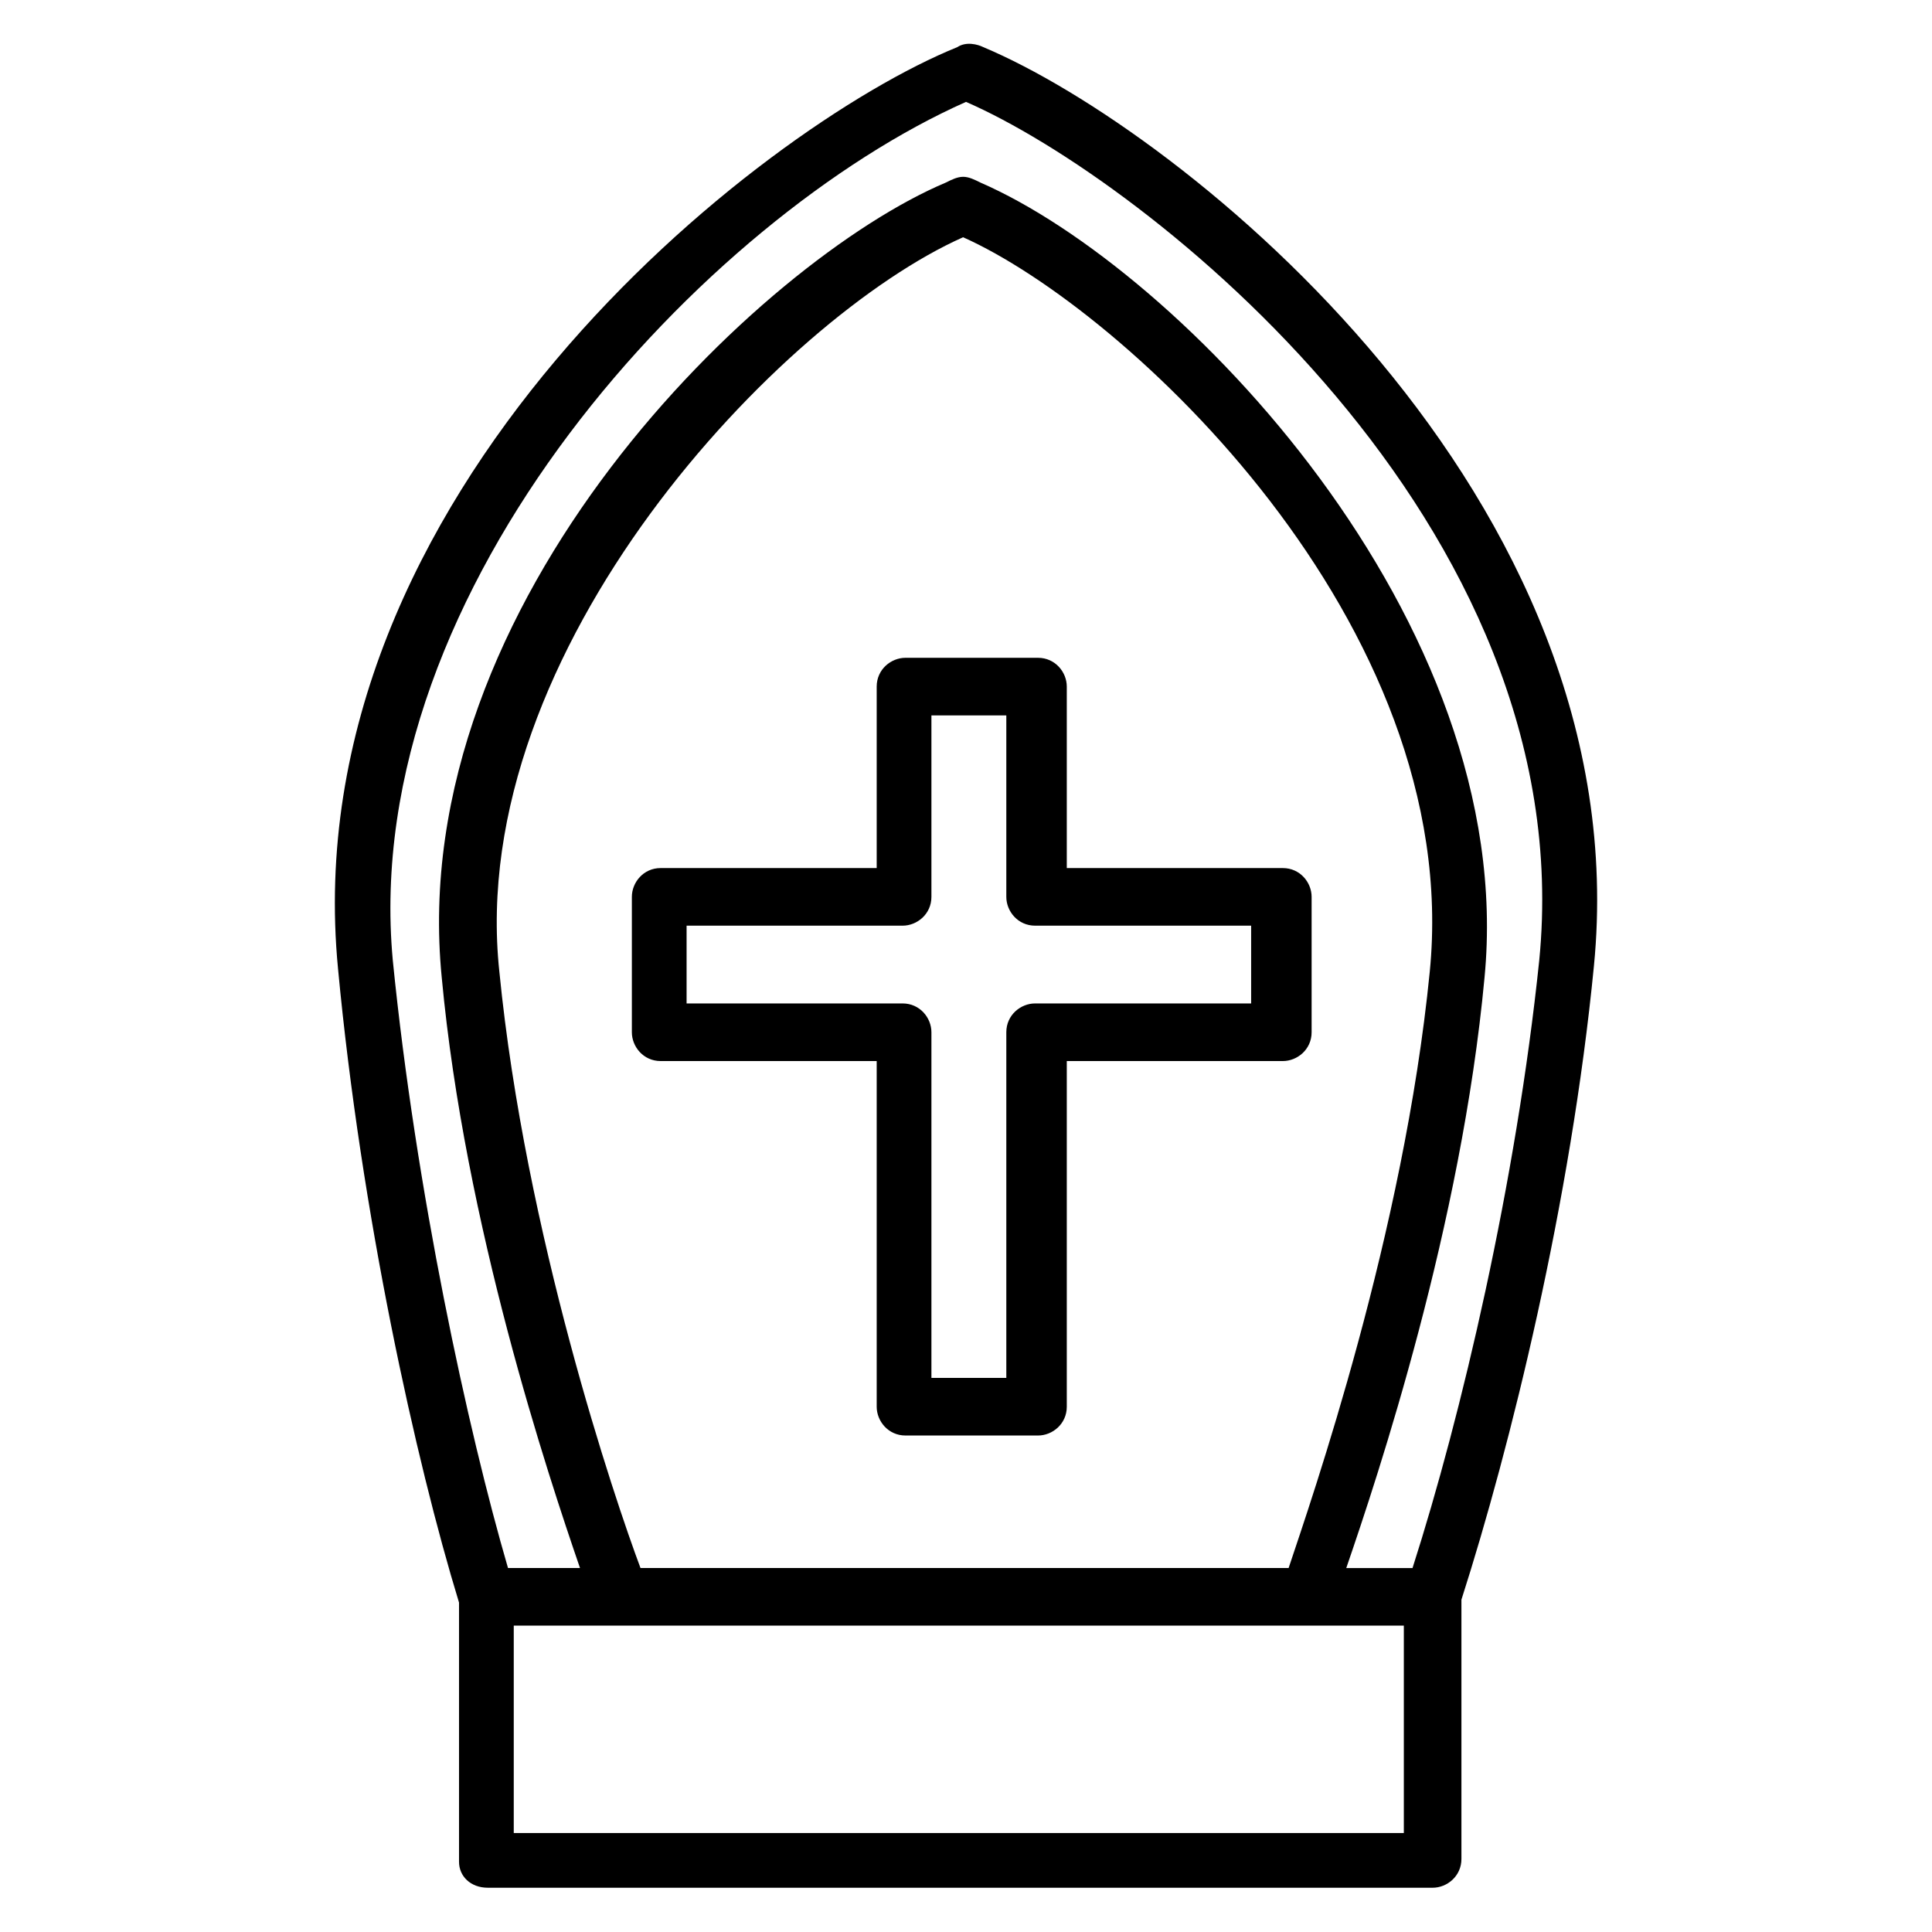
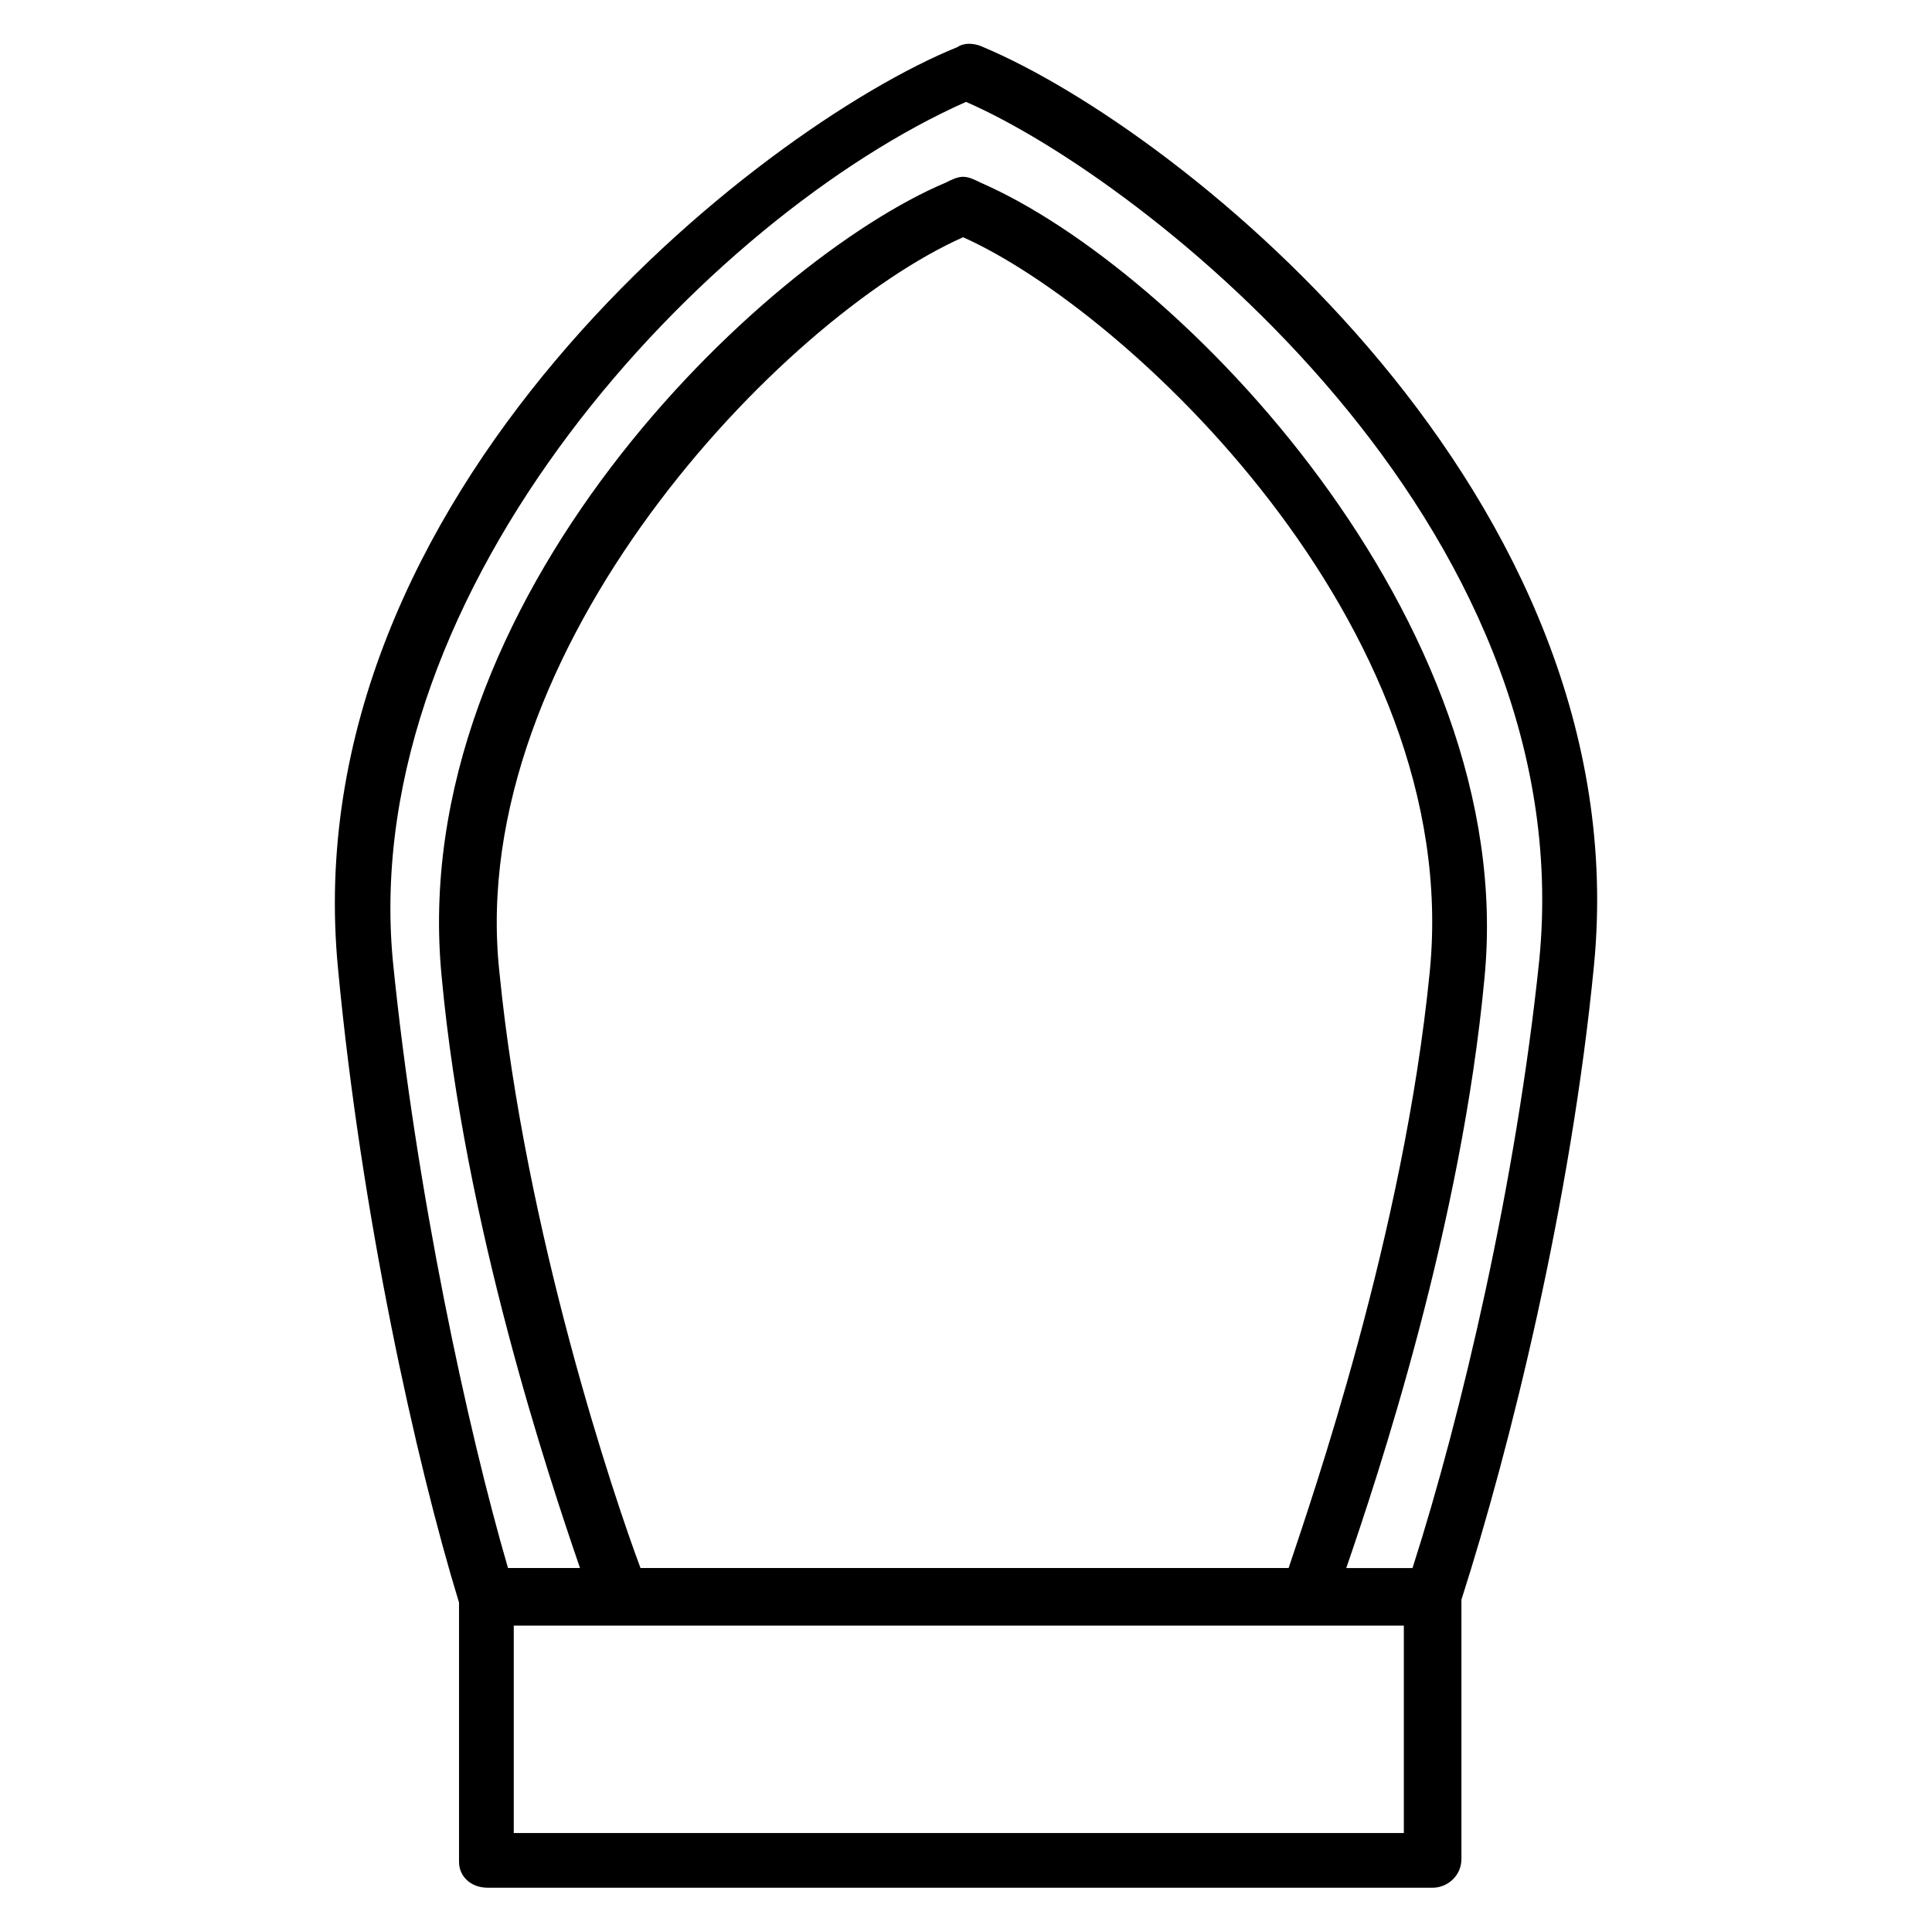
<svg xmlns="http://www.w3.org/2000/svg" fill="#000000" width="800px" height="800px" version="1.1" viewBox="144 144 512 512">
  <g>
    <path d="m273.28 644.27h250.38c3.816 0 7.633-3.055 7.633-7.633v-68.703c12.977-40.457 29.008-105.34 35.113-167.94 12.215-124.43-109.16-221.37-161.83-243.51-1.527-0.762-4.578-1.523-6.871 0.004-52.672 21.375-176.33 118.32-164.12 244.27 6.106 64.883 20.609 130.53 32.062 167.94v68.703c0 3.812 3.055 6.867 7.633 6.867zm242.75-14.504h-235.88v-54.961h235.88zm-116.79-422.89c42.746 19.082 132.82 102.29 123.66 194.65-6.871 69.465-31.297 139.69-37.402 158.01l-171.76 0.004c-6.871-18.32-30.535-88.547-37.402-158.01-9.16-85.496 74.809-173.28 122.9-194.66zm0.766-35.875c47.328 20.609 163.36 111.45 151.91 227.48-6.106 58.777-20.609 120.61-33.586 161.07h-17.559c8.398-24.426 30.535-90.84 36.641-156.48 9.16-94.656-80.918-187.79-133.59-210.69-1.527-0.762-3.055-1.527-4.582-1.527s-3.055 0.762-4.582 1.527c-48.855 20.609-143.51 110.68-133.59 210.68 6.106 65.648 28.242 132.06 36.641 156.48h-19.082c-10.688-36.641-24.426-100-30.535-161.07-9.156-99.23 83.207-196.94 151.91-227.47z" />
-     <path d="m311.45 381.68v35.879c0 3.816 3.055 7.633 7.633 7.633h57.25v91.602c0 3.816 3.055 7.633 7.633 7.633h35.113c3.816 0 7.633-3.055 7.633-7.633v-91.602h57.25c3.816 0 7.633-3.055 7.633-7.633v-35.879c0-3.816-3.055-7.633-7.633-7.633h-57.25v-48.09c0-3.816-3.055-7.633-7.633-7.633h-35.113c-3.816 0-7.633 3.055-7.633 7.633v48.09h-57.25c-4.578-0.004-7.633 3.816-7.633 7.633zm14.504 7.633h57.25c3.816 0 7.633-3.055 7.633-7.633v-48.09h19.848v48.09c0 3.816 3.055 7.633 7.633 7.633h57.25v20.609h-57.25c-3.816 0-7.633 3.055-7.633 7.633v91.602h-19.848v-91.602c0-3.816-3.055-7.633-7.633-7.633h-57.25z" />
  </g>
</svg>